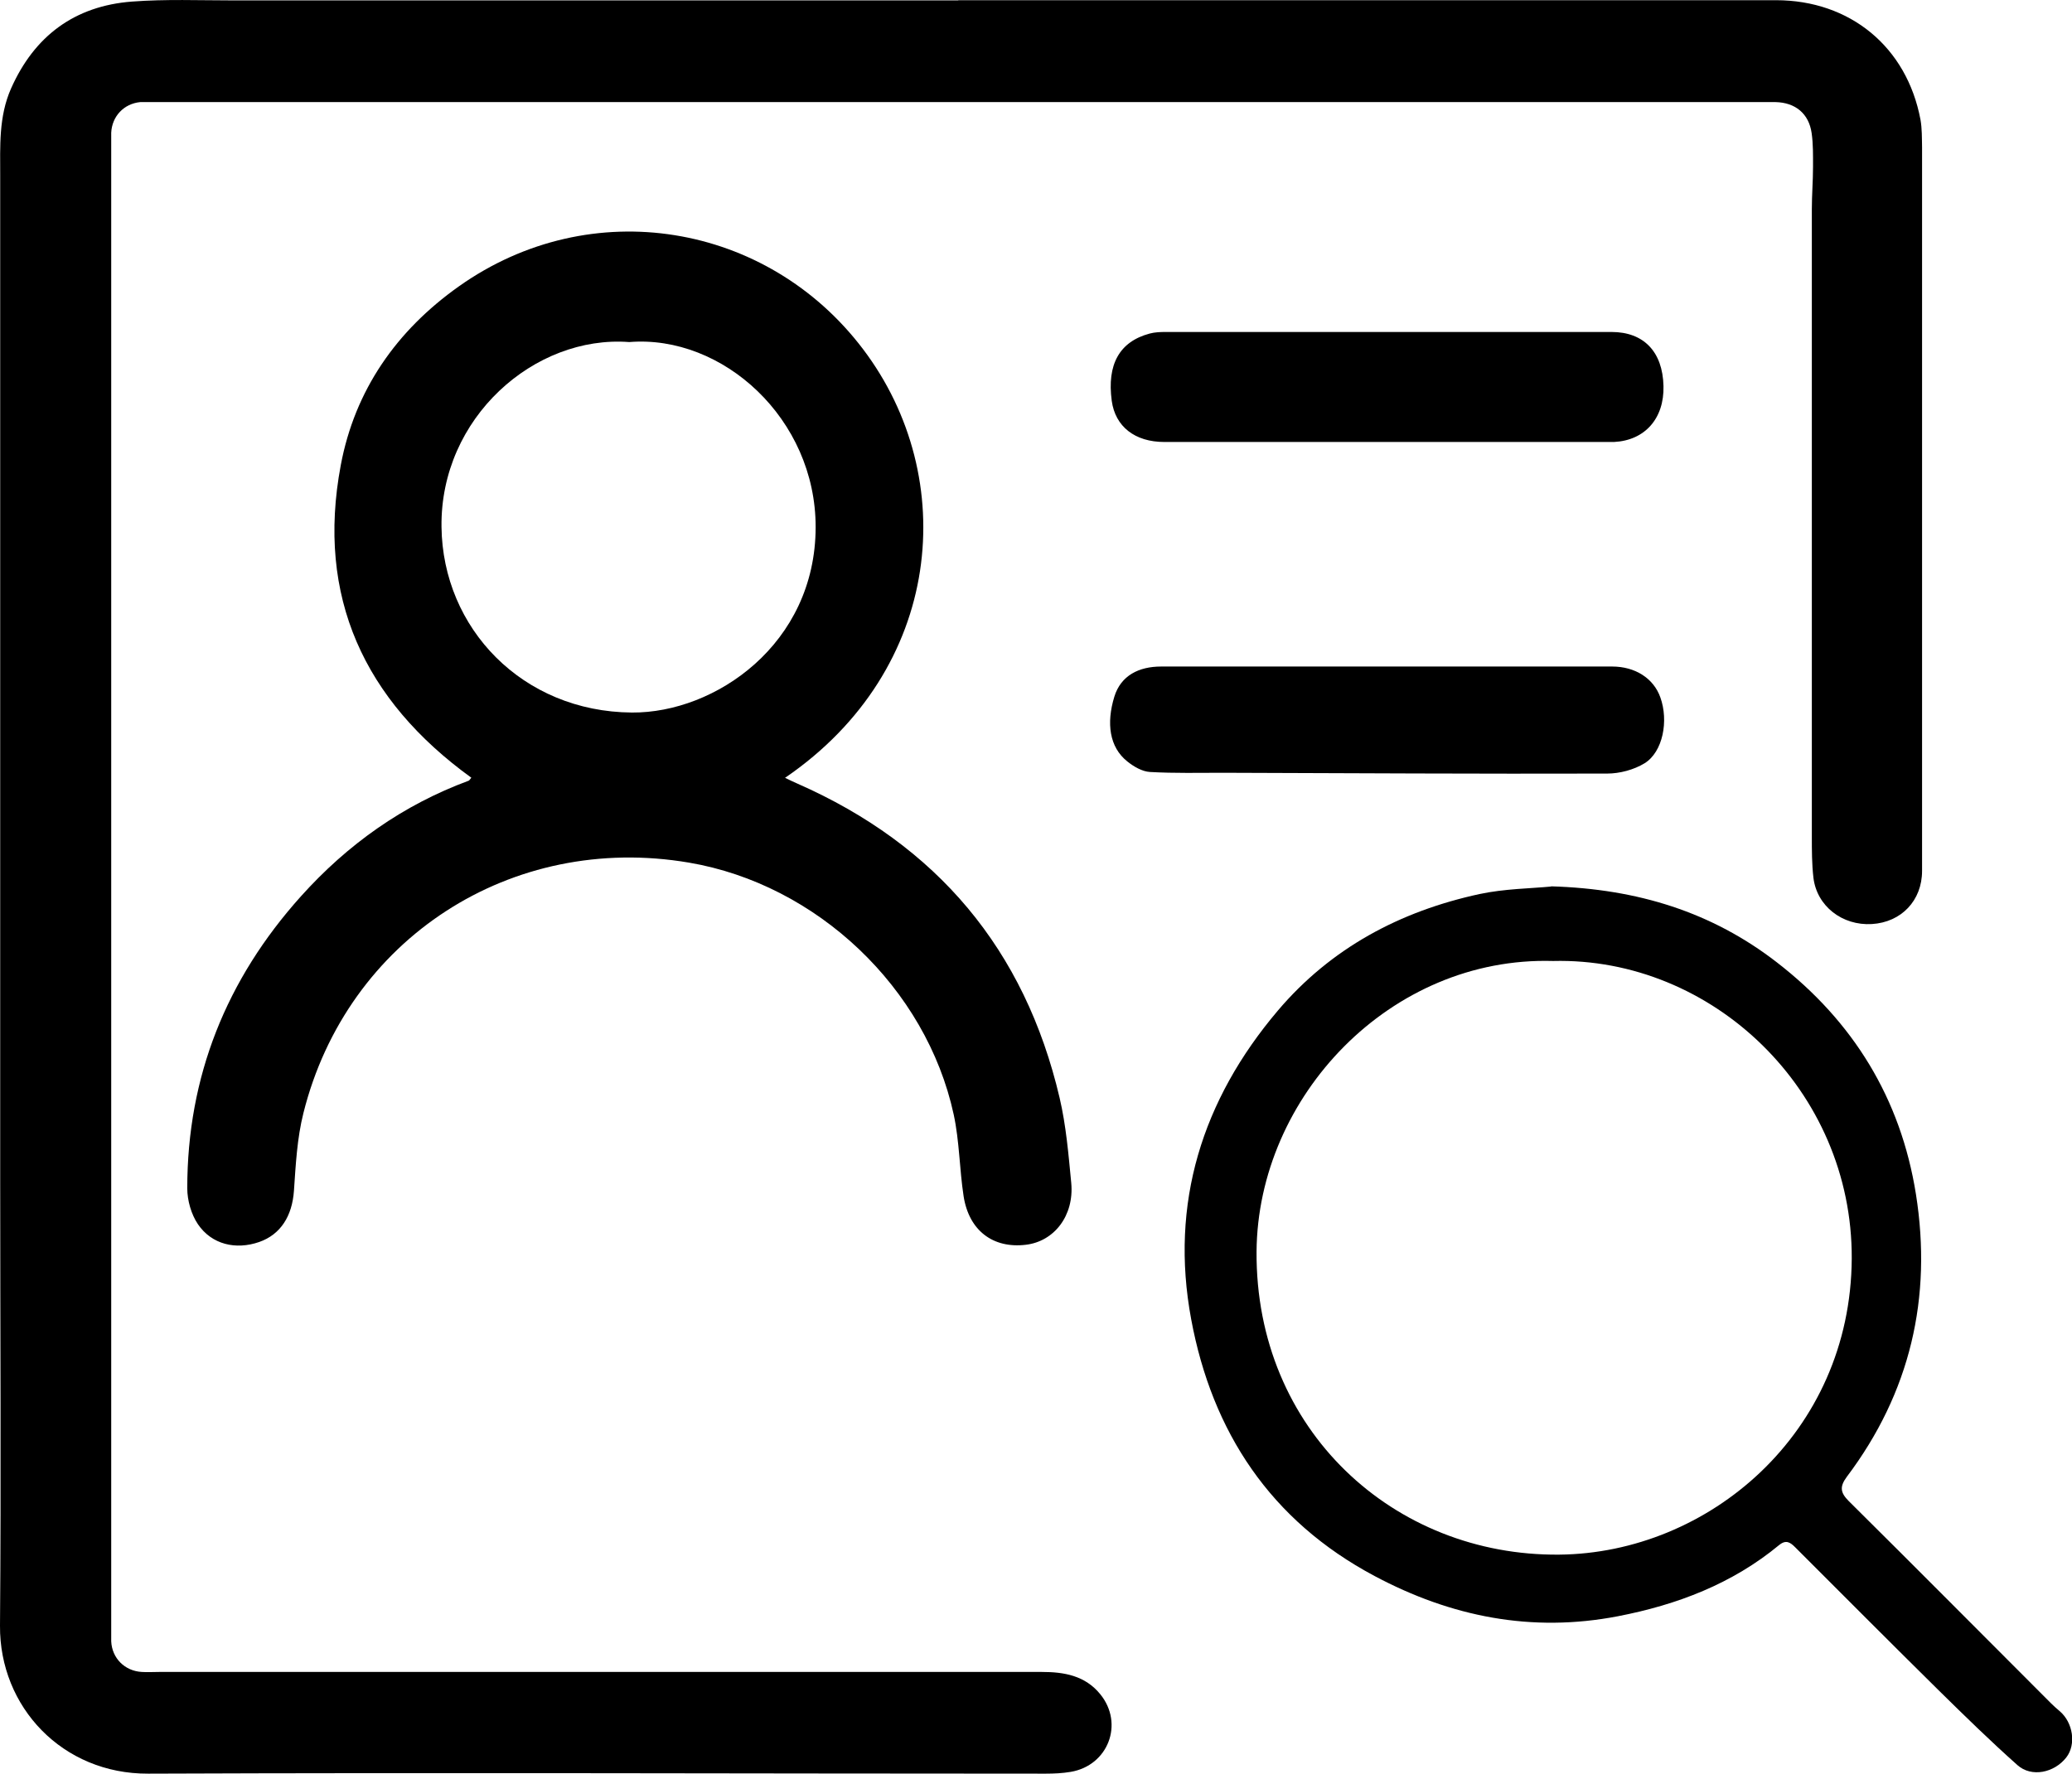
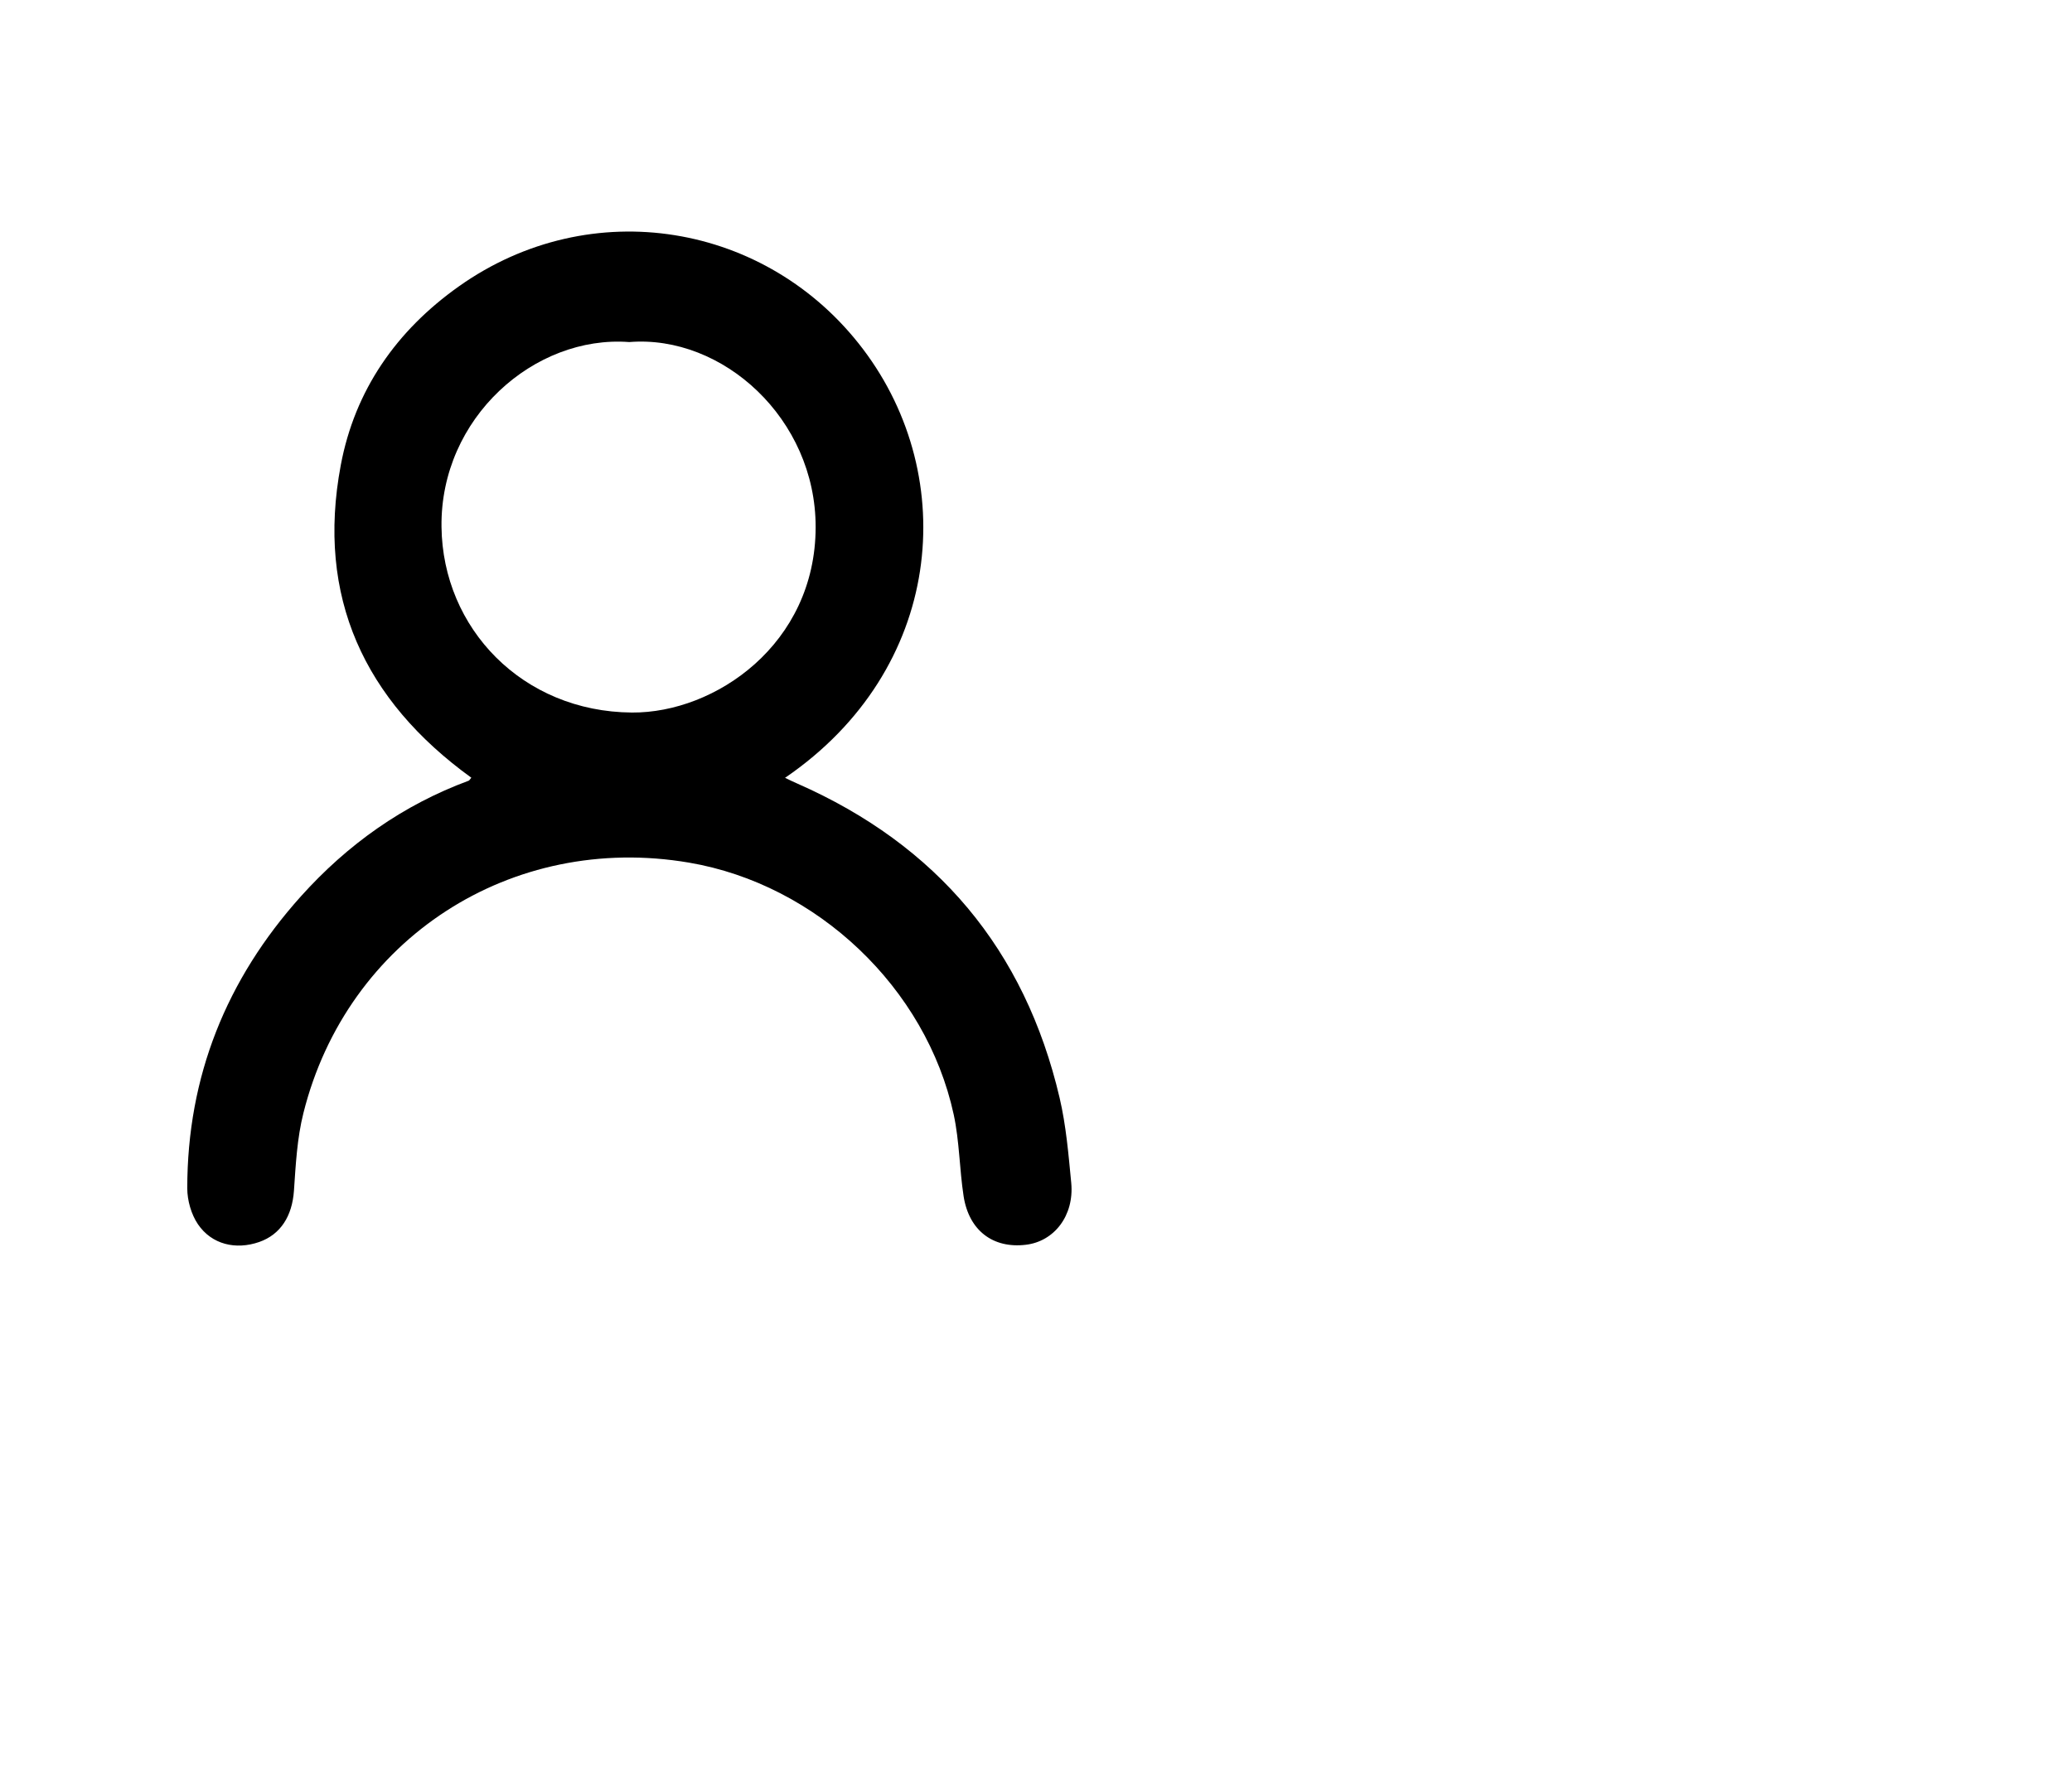
<svg xmlns="http://www.w3.org/2000/svg" id="Layer_2" data-name="Layer 2" viewBox="0 0 104.89 89.82">
  <g id="Layer_1-2" data-name="Layer 1">
    <g>
-       <path d="m48.51.01c13.8,0,27.59,0,41.39,0,3.76,0,6.63,2.37,7.32,6.05.08.45.07.92.08,1.39,0,12.22,0,24.43,0,36.65,0,1.5-1.05,2.6-2.54,2.69-1.5.09-2.79-.91-2.96-2.35-.08-.69-.08-1.39-.08-2.08,0-10.59,0-21.18,0-31.77,0-.72.06-1.43.06-2.15,0-.57.01-1.14-.07-1.7-.14-.99-.83-1.55-1.83-1.57-.08,0-.17,0-.25,0-27.32,0-54.64,0-81.96,0-.19,0-.38,0-.57,0-.83.08-1.43.72-1.47,1.55,0,.19,0,.38,0,.57,0,24.94,0,49.87,0,74.81,0,.34,0,.68,0,1.01.04.86.69,1.5,1.54,1.55.29.02.59,0,.89,0,14.89,0,29.79,0,44.68,0,1.12,0,2.19.18,2.96,1.13,1.21,1.49.4,3.61-1.5,3.93-.41.07-.84.09-1.26.09-15.15,0-30.29-.06-45.44,0C3.16,89.83-.03,86.43,0,82.32c.06-7.49.01-14.98.01-22.47,0-16.98,0-33.96,0-50.95,0-1.49-.08-3,.55-4.42C1.74,1.82,3.78.3,6.68.08c1.7-.13,3.42-.06,5.12-.06,12.24,0,24.47,0,36.71,0Z" />
      <path d="m39.73,39.38c.27.13.45.22.64.3,7.06,3.11,11.51,8.4,13.27,15.91.33,1.41.45,2.87.59,4.32.15,1.64-.86,2.95-2.3,3.12-1.66.2-2.88-.72-3.15-2.46-.21-1.37-.21-2.78-.5-4.13-1.39-6.42-6.93-11.66-13.4-12.76-8.99-1.53-17.31,3.85-19.52,12.68-.32,1.27-.39,2.62-.48,3.94-.09,1.27-.67,2.21-1.76,2.59-1.18.41-2.4.13-3.1-.9-.34-.5-.54-1.21-.54-1.82,0-5.66,1.98-10.58,5.75-14.78,2.36-2.63,5.17-4.63,8.5-5.86.03-.01.05-.06.13-.15-5.42-3.92-7.86-9.16-6.61-15.82.71-3.8,2.82-6.82,5.98-9.06,6.69-4.74,15.61-3.23,20.46,3.18,4.93,6.51,4.07,16.22-3.94,21.7Zm-7.88-22.06c-4.79-.36-9.57,3.83-9.5,9.36.06,5.13,4.09,9.36,9.64,9.4,4.21.03,9.29-3.46,9.3-9.38.01-5.5-4.71-9.76-9.43-9.38Z" />
-       <path d="m78.52,44.88c4.39.13,8.15,1.31,11.43,3.85,3.87,2.99,6.27,6.9,7.04,11.74.83,5.24-.29,10.05-3.5,14.31-.37.5-.33.8.1,1.23,3.43,3.4,6.83,6.83,10.25,10.25.13.13.28.26.42.38.69.58.85,1.7.34,2.35-.61.78-1.76,1.02-2.47.39-1.37-1.22-2.68-2.5-3.99-3.79-2.43-2.4-4.84-4.82-7.26-7.24-.25-.25-.46-.4-.81-.12-2.38,1.97-5.17,3.03-8.17,3.61-4.36.84-8.44.03-12.32-2.04-5.26-2.8-8.22-7.29-9.28-13-1.09-5.86.55-11.1,4.39-15.63,2.69-3.17,6.19-5.03,10.21-5.9,1.27-.27,2.59-.28,3.62-.38Zm.1,3.78c-8.25-.24-14.95,6.88-15.01,14.71-.06,9.05,6.96,15.43,15.32,15.35,7.55-.07,14.76-6.14,14.81-14.99.04-8.52-7.06-15.27-15.12-15.07Z" />
-       <path d="m70.26,16.81c3.77,0,7.55,0,11.32,0,1.63,0,2.59,1,2.63,2.74.04,1.64-.94,2.75-2.5,2.83-.13,0-.25,0-.38,0-7.46,0-14.93,0-22.39,0-1.49,0-2.48-.78-2.66-2.08-.25-1.85.39-3,1.92-3.41.26-.07.54-.08.81-.08,3.75,0,7.51,0,11.26,0Z" />
-       <path d="m70.29,33.75c3.77,0,7.55,0,11.32,0,1.17,0,2.1.6,2.44,1.56.43,1.19.13,2.77-.8,3.34-.54.33-1.26.52-1.89.52-6.47.02-12.95-.02-19.42-.04-1.24,0-2.49.03-3.72-.04-.4-.02-.84-.28-1.16-.54-.9-.72-1.06-1.93-.65-3.27.33-1.08,1.25-1.53,2.37-1.53,3.84,0,7.68,0,11.51,0Z" />
    </g>
  </g>
</svg>